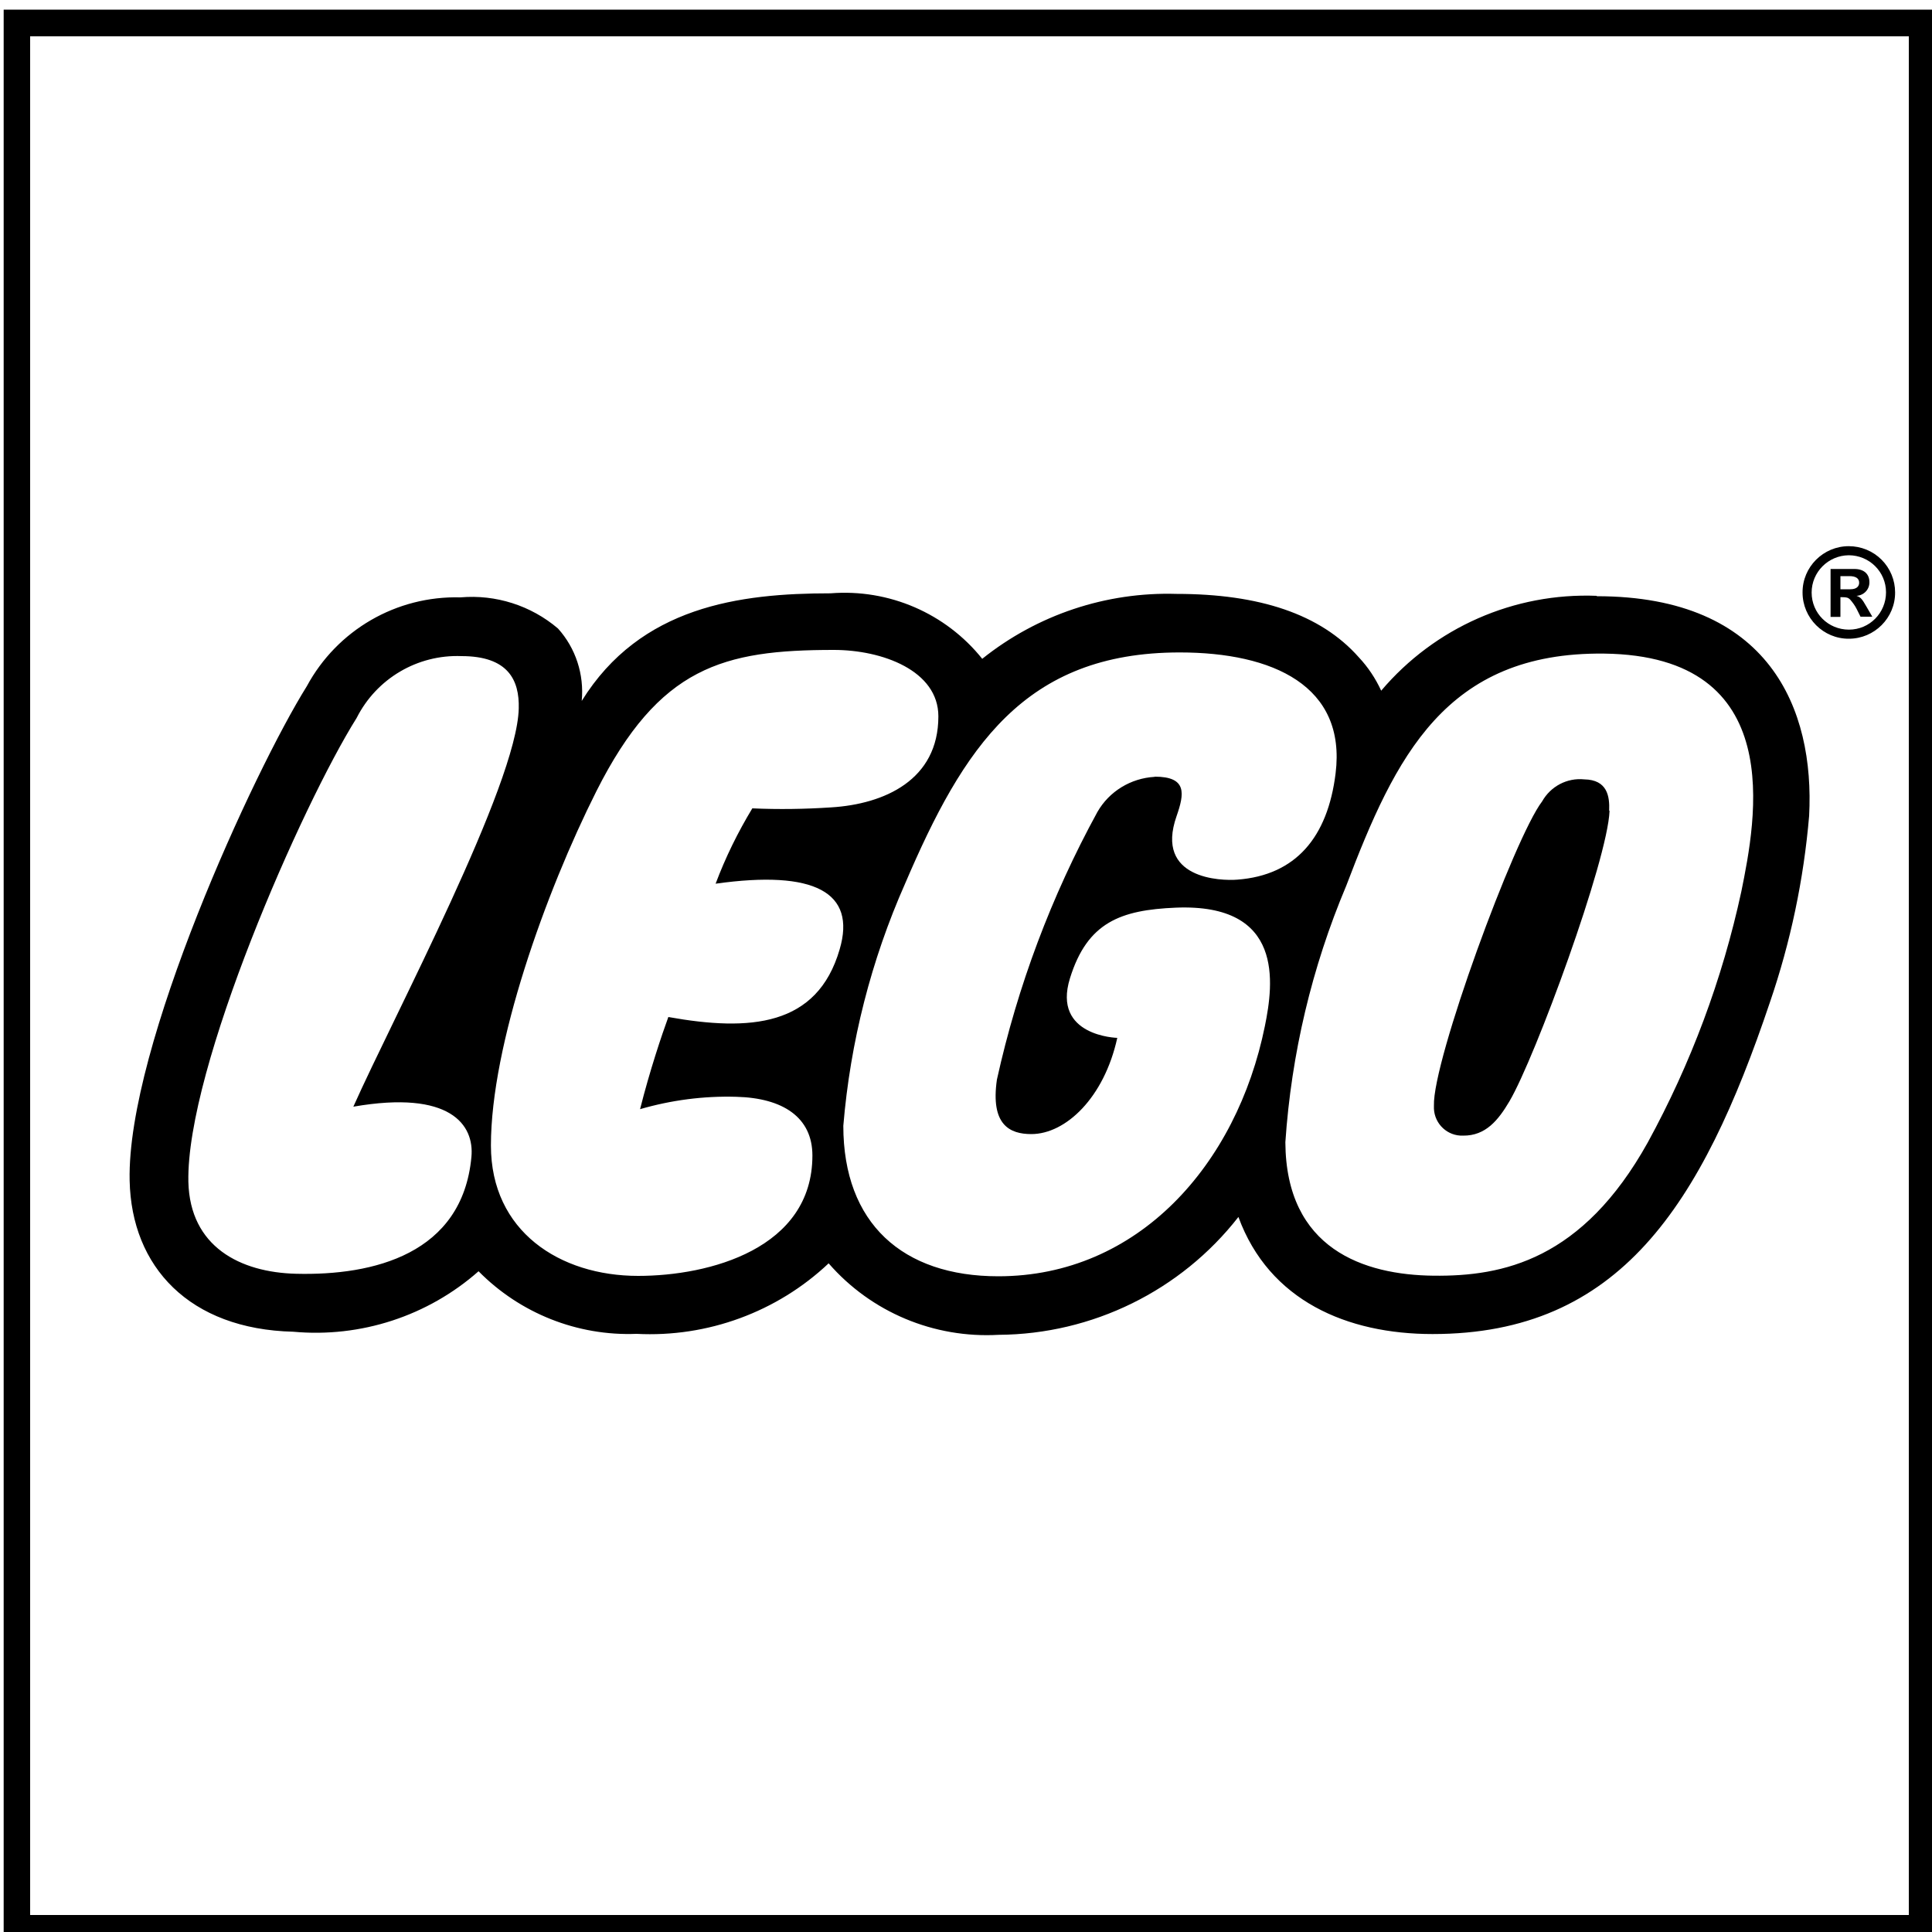
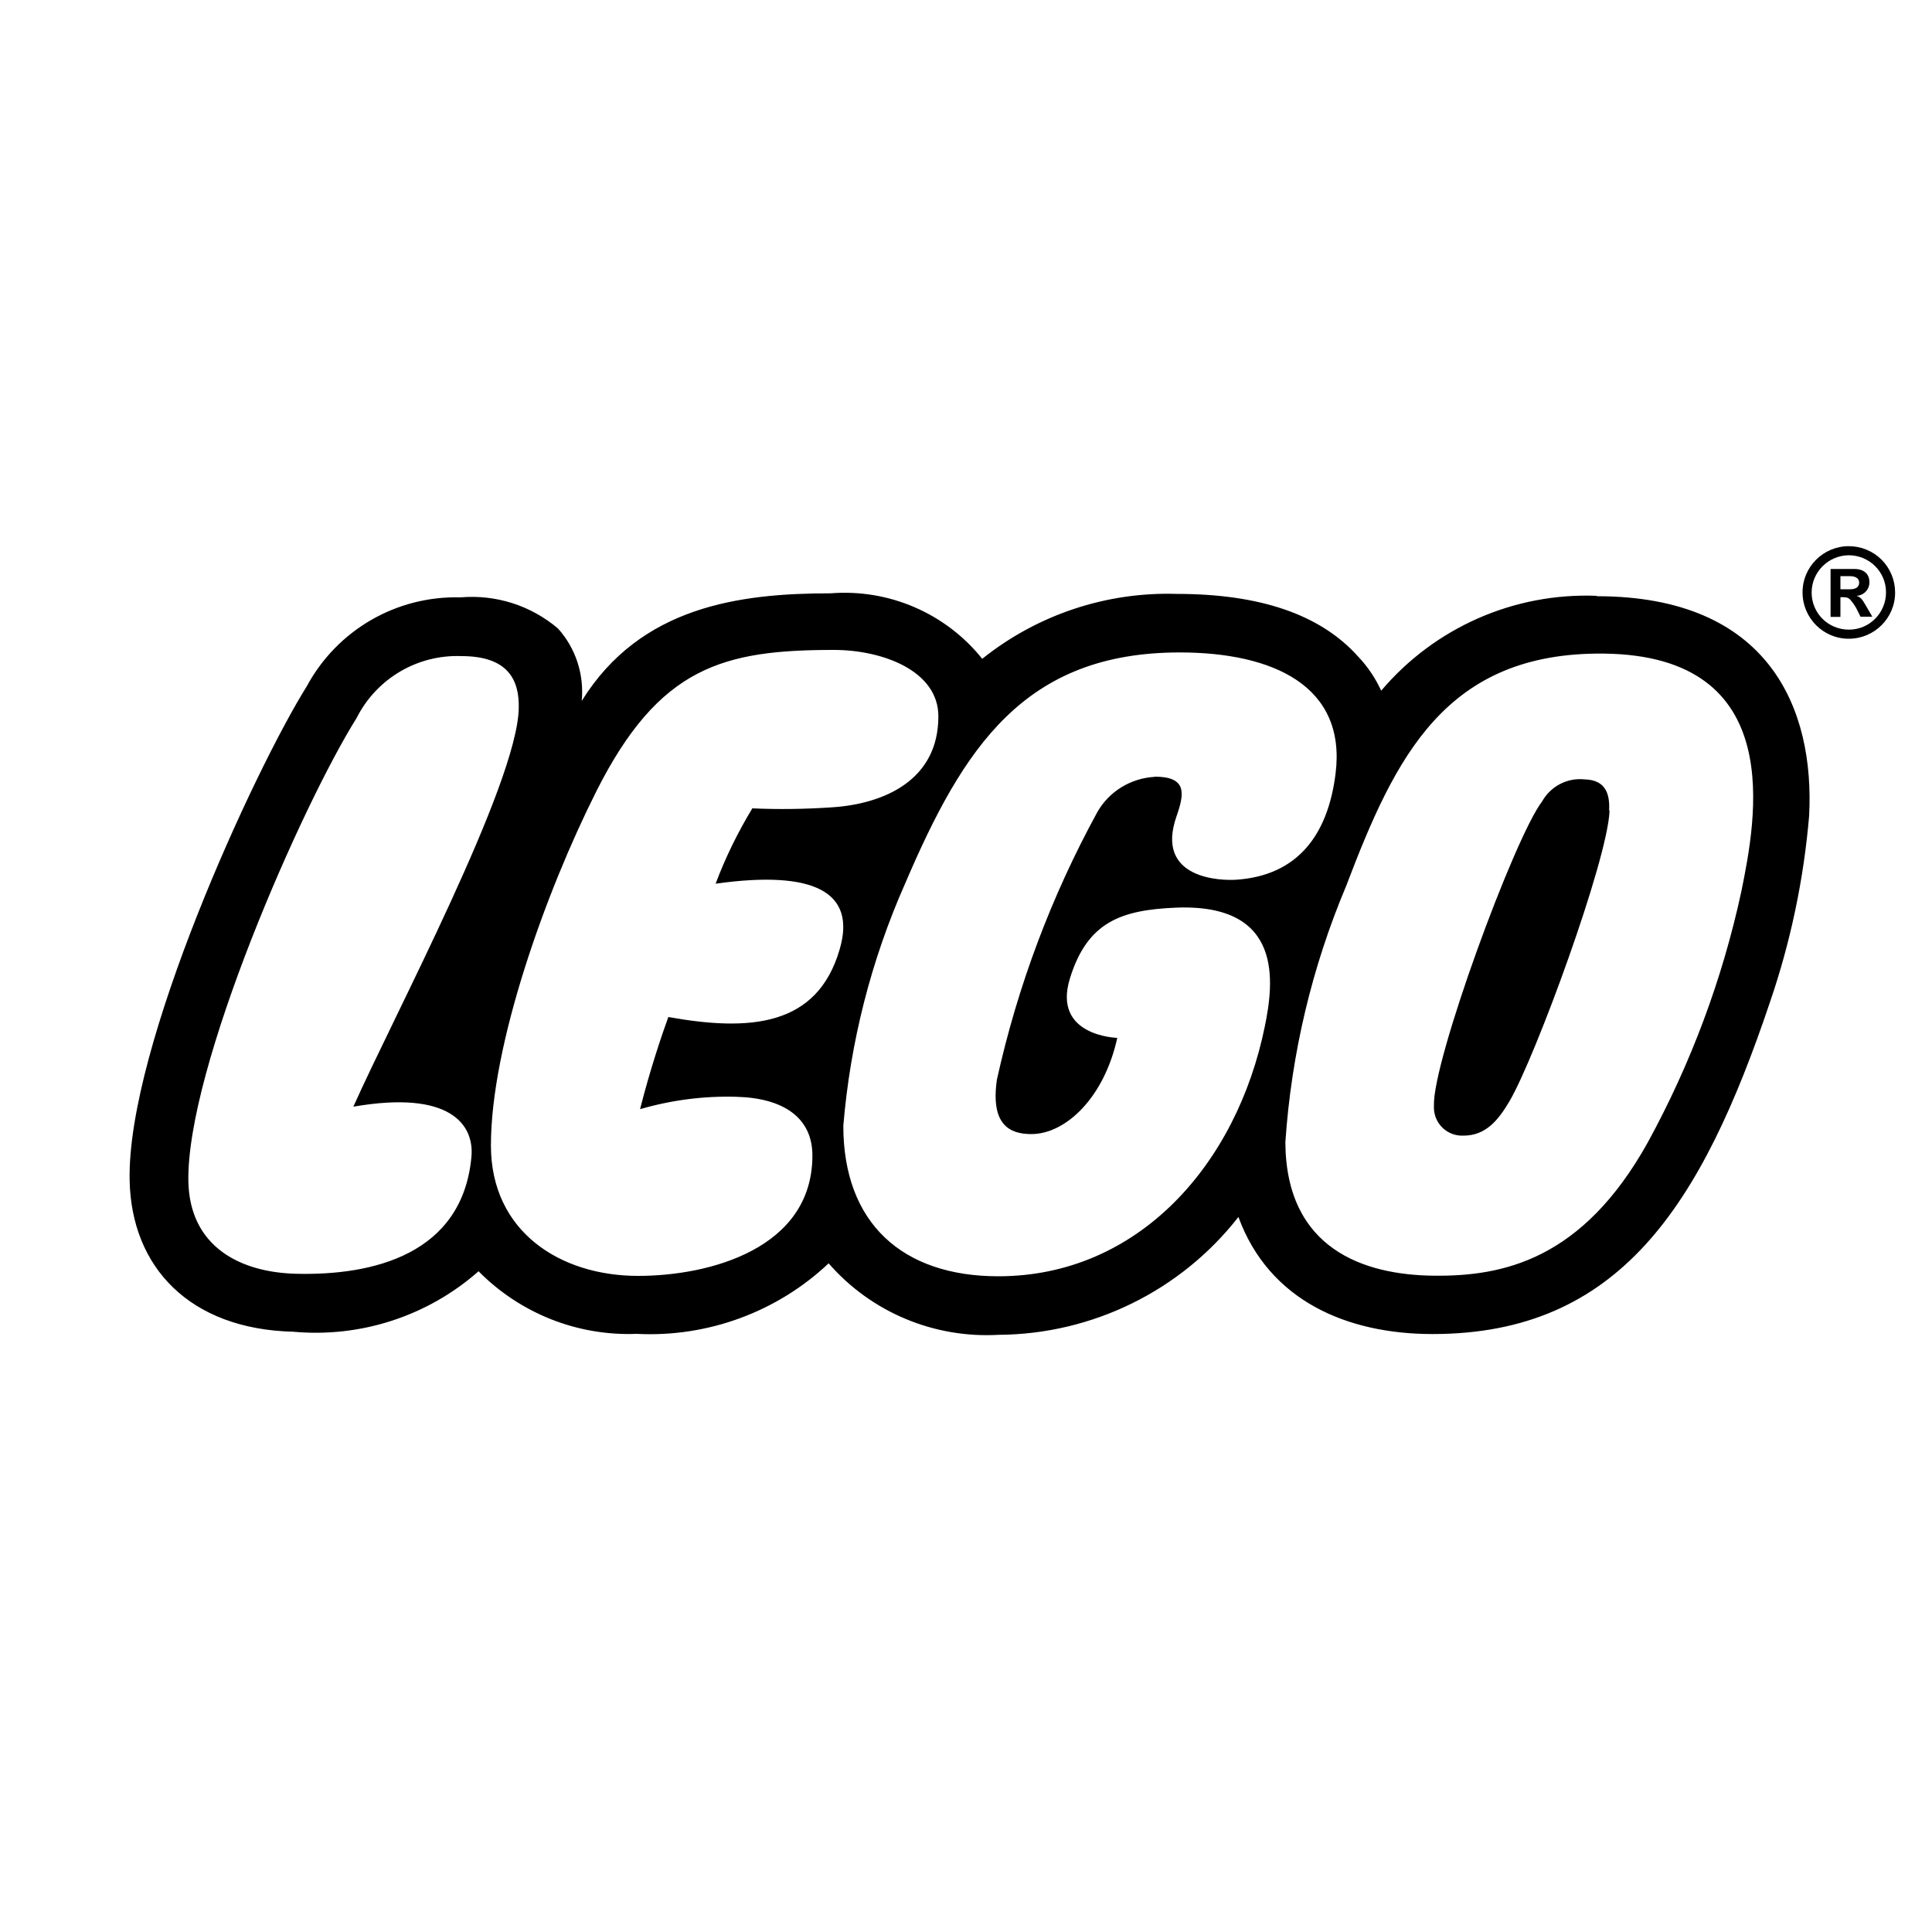
<svg xmlns="http://www.w3.org/2000/svg" id="Layer_1" width="100" height="100" viewBox="0 0 100 100">
  <g id="Logo_-_Lego">
-     <path id="Path_516057" d="M1.56,1.88h97.24v97.24H1.56V1.88ZM.19,100.49h99.99V.5H.19v99.99h0Z" />
    <path id="Path_516058" d="M95.69,28.27c-1.32,0-2.4,1.08-2.39,2.4,0,1.32,1.08,2.4,2.4,2.39,1.32,0,2.4-1.08,2.39-2.4,0-.63-.25-1.24-.7-1.69-.45-.45-1.06-.7-1.7-.7M95.69,28.74c1.06,0,1.93.85,1.93,1.92,0,1.06-.85,1.93-1.92,1.93s-1.93-.85-1.93-1.92c0,0,0,0,0,0,0-1.06.86-1.92,1.92-1.93ZM96.91,31.92l-.29-.5c-.25-.44-.32-.51-.53-.58h0c.38-.02.68-.33.67-.71,0-.39-.25-.68-.78-.68h-1.23v2.48h.51v-1.02h.09c.22,0,.31.02.41.12.13.15.25.31.34.49l.2.4h.62,0ZM95.26,30.5v-.68h.46c.34,0,.51.12.51.34,0,.17-.11.34-.46.34h-.52ZM83.31,41.97c-.1,2.56-3.85,12.77-5.18,15.03-.58.98-1.23,1.79-2.4,1.78-.8.03-1.47-.59-1.51-1.39,0-.05,0-.11,0-.16-.08-2.31,4.16-13.87,5.6-15.75.44-.78,1.29-1.23,2.18-1.14,1.2.02,1.32.88,1.29,1.62M90.13,46.15c-.98,4.53-2.61,8.9-4.84,12.98-3.39,6.09-7.5,6.94-11.09,6.9s-7.64-1.37-7.67-6.91c.31-4.57,1.37-9.05,3.15-13.27,2.54-6.68,5.14-12.11,13.34-12.02,9.56.11,7.86,8.62,7.11,12.32ZM59.76,40.21c-1.23.07-2.35.75-2.96,1.82-2.38,4.35-4.13,9.01-5.2,13.85-.34,2.35.67,2.82,1.78,2.82,1.78,0,3.77-1.88,4.45-4.98,0,0-3.38-.08-2.45-3.08.9-2.91,2.63-3.54,5.48-3.66,5.62-.23,5.06,3.92,4.61,6.13-1.46,7.19-6.57,12.95-13.8,12.95-4.95,0-8.02-2.74-8.02-7.79.36-4.33,1.44-8.57,3.2-12.54,3.01-7.03,6.16-11.96,14.21-11.96,4.83,0,8.63,1.73,8.07,6.26-.41,3.32-2.07,5.27-5.08,5.5-.84.07-4.3-.02-3.15-3.29.4-1.15.56-2.04-1.13-2.04ZM34.59,52.65c-.33.9-.96,2.77-1.46,4.76,1.62-.47,3.3-.69,4.98-.64,2.41.06,3.94,1.06,3.94,3.04,0,4.82-5.33,6.23-9.02,6.23-4.06,0-7.62-2.31-7.62-6.75,0-5.2,2.82-13.09,5.46-18.34,3.25-6.45,6.57-7.31,12.29-7.31,2.51,0,5.41,1.07,5.41,3.44,0,3.29-2.79,4.54-5.55,4.71-1.36.09-2.72.11-4.08.05-.75,1.24-1.39,2.54-1.9,3.9,5.12-.72,7.29.44,6.42,3.4-1.16,3.99-4.63,4.26-8.87,3.5ZM18.3,57.28c5.01-.87,6.26.94,6.1,2.61-.47,5.02-5.07,6.14-9.07,6.04-2.9-.07-5.5-1.4-5.58-4.76-.12-5.88,5.88-19.5,8.71-24.01,1.03-2.04,3.15-3.29,5.43-3.2,2.4,0,3,1.23,2.96,2.71-.09,3.94-6.47,15.92-8.56,20.61h0ZM82.65,30.84c-4.28-.17-8.39,1.64-11.16,4.91-.29-.63-.68-1.22-1.16-1.73-1.98-2.24-5.16-3.28-9.43-3.28-3.65-.11-7.21,1.08-10.06,3.36-1.89-2.36-4.83-3.63-7.85-3.39-4.71,0-9.84.67-12.88,5.57.13-1.37-.31-2.73-1.23-3.75-1.4-1.19-3.22-1.77-5.05-1.61-3.31-.09-6.38,1.69-7.95,4.6-2.72,4.35-9.32,18.66-9.17,25.58.09,4.48,3.1,7.7,8.47,7.83,3.49.32,6.96-.81,9.59-3.13,2.15,2.18,5.12,3.36,8.18,3.24,3.67.19,7.27-1.13,9.94-3.65,2.2,2.53,5.45,3.89,8.8,3.7,4.85-.03,9.43-2.28,12.41-6.1,1.59,4.34,5.63,6.06,10.05,6.06,9.67,0,13.92-6.65,17.46-17.17,1.07-3.12,1.75-6.36,2.03-9.65.29-5.53-2.05-11.37-10.99-11.37Z" />
  </g>
</svg>